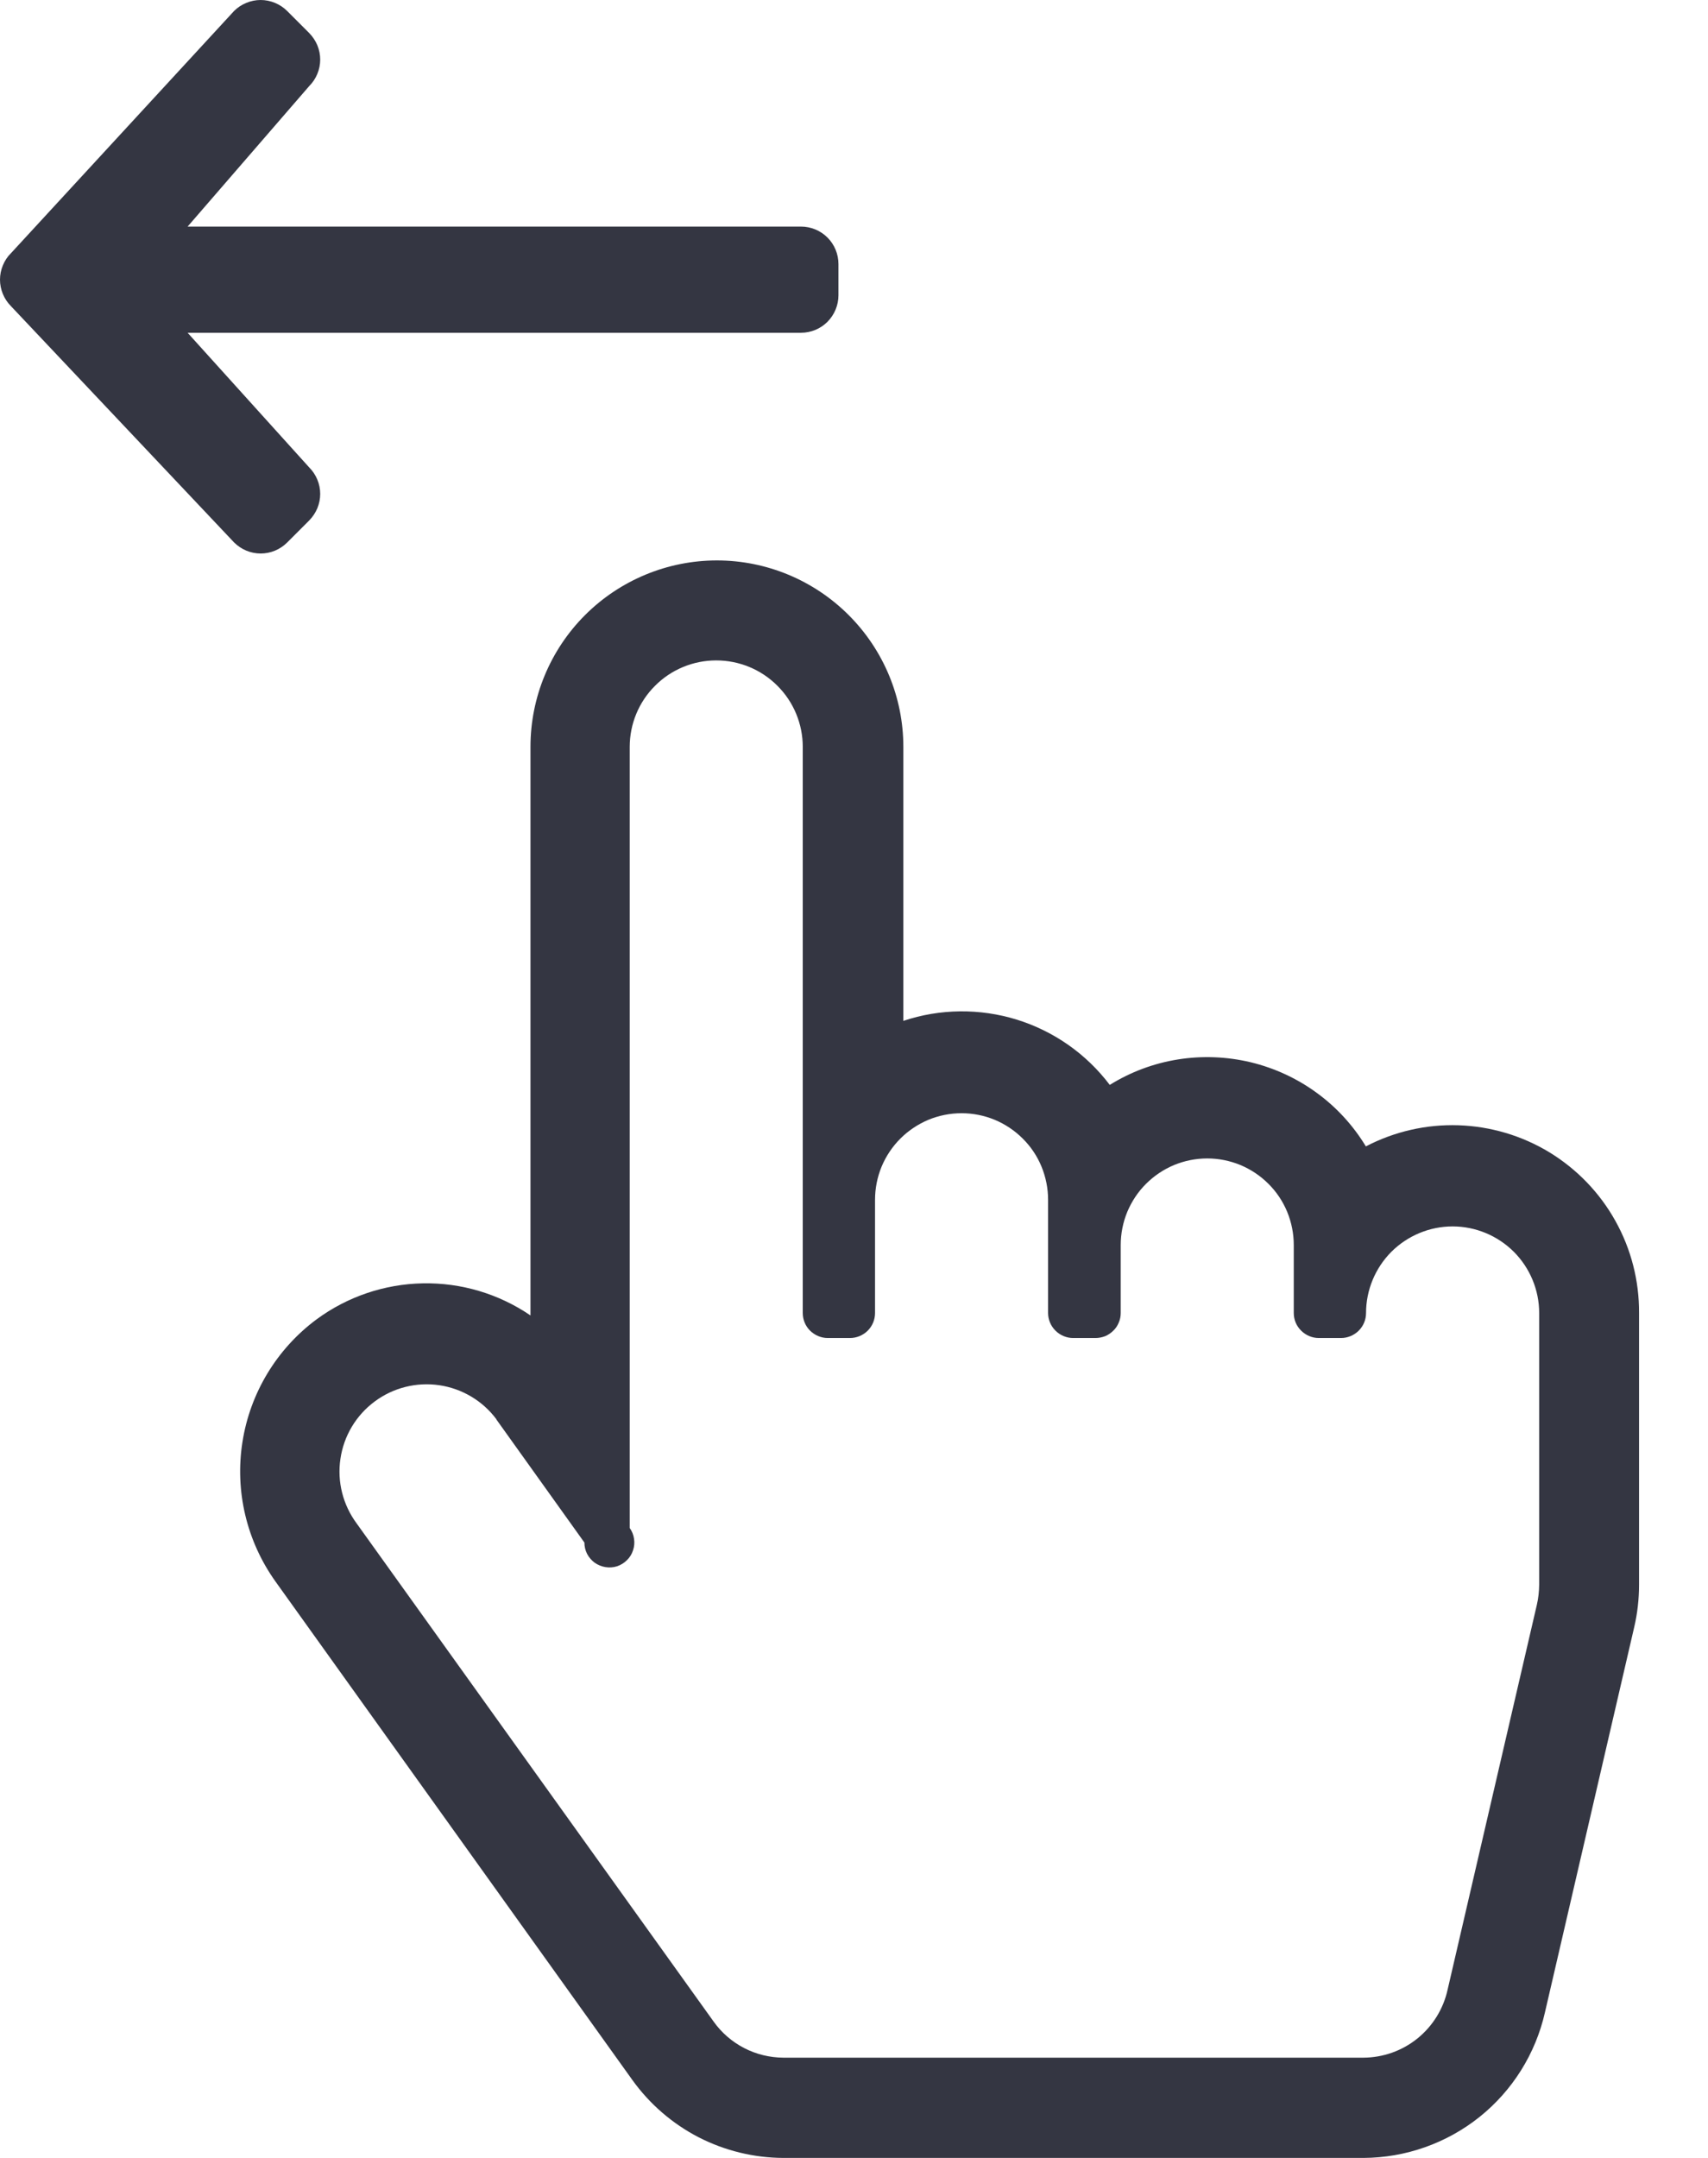
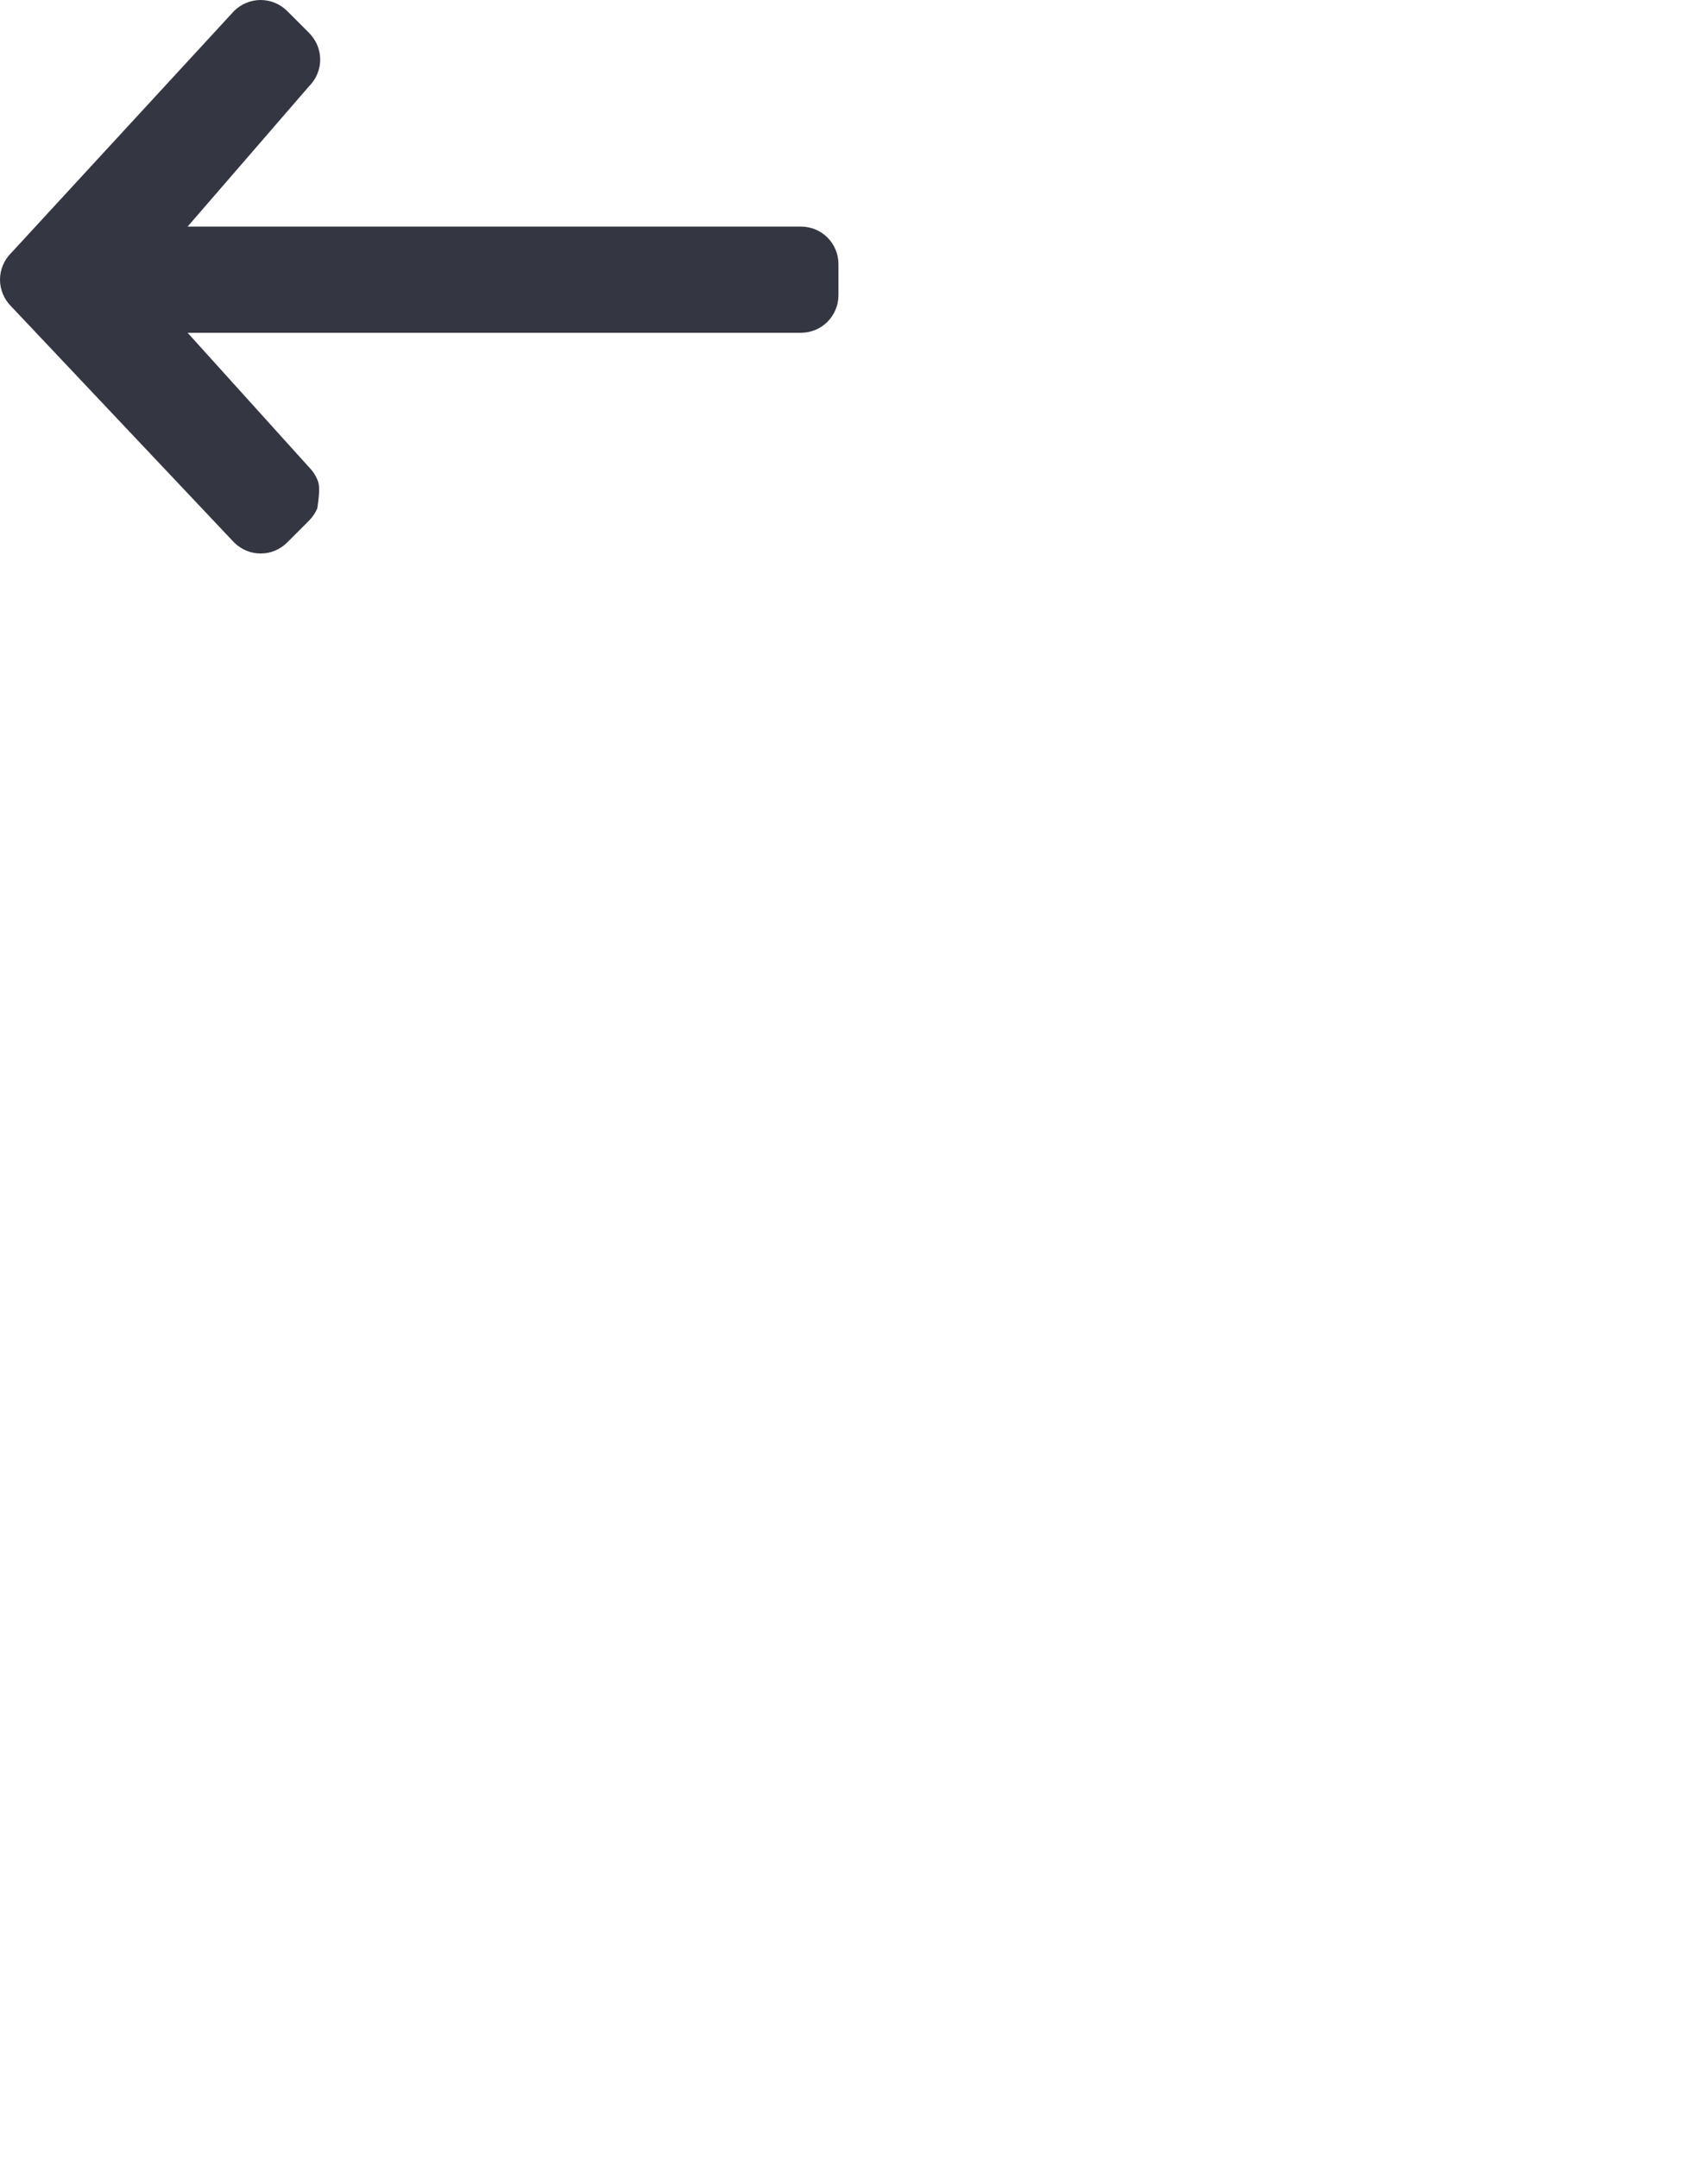
<svg xmlns="http://www.w3.org/2000/svg" width="19" height="24" viewBox="0 0 19 24" fill="none">
-   <path d="M15.194 12.75C15.053 12.517 14.867 12.314 14.647 12.154C14.427 11.993 14.177 11.878 13.912 11.814C13.647 11.751 13.372 11.74 13.103 11.783C12.834 11.826 12.577 11.922 12.345 12.066C12.085 11.722 11.723 11.468 11.311 11.34C10.899 11.213 10.458 11.217 10.049 11.354V8.307C10.049 7.757 9.83 7.23 9.441 6.841C9.052 6.452 8.525 6.233 7.975 6.233C7.425 6.233 6.897 6.452 6.508 6.841C6.119 7.23 5.901 7.757 5.901 8.307V14.63C5.548 14.389 5.13 14.265 4.704 14.273C4.278 14.281 3.864 14.421 3.521 14.674C3.078 15.003 2.782 15.493 2.697 16.038C2.611 16.584 2.744 17.141 3.065 17.59L7.035 23.134C7.227 23.401 7.479 23.619 7.771 23.77C8.064 23.92 8.387 23.999 8.716 24H15.167C15.637 23.998 16.092 23.837 16.459 23.544C16.826 23.25 17.082 22.84 17.186 22.382L18.178 18.102C18.215 17.945 18.233 17.785 18.233 17.625V14.603C18.235 14.245 18.145 13.892 17.97 13.579C17.796 13.266 17.543 13.004 17.238 12.817C16.932 12.631 16.583 12.527 16.225 12.515C15.867 12.503 15.512 12.584 15.194 12.75ZM5.521 15.786L6.501 17.156C6.501 17.2 6.511 17.243 6.531 17.282C6.551 17.32 6.58 17.354 6.615 17.38C6.651 17.405 6.692 17.422 6.735 17.429C6.778 17.436 6.822 17.433 6.864 17.42C6.905 17.406 6.943 17.383 6.974 17.352C7.005 17.322 7.029 17.284 7.042 17.242C7.056 17.201 7.06 17.157 7.053 17.114C7.047 17.07 7.03 17.029 7.005 16.994V8.307C7.005 8.052 7.106 7.807 7.287 7.627C7.467 7.446 7.712 7.345 7.967 7.345C8.223 7.345 8.468 7.446 8.648 7.627C8.829 7.807 8.93 8.052 8.93 8.307V14.603C8.93 14.677 8.959 14.747 9.011 14.799C9.064 14.851 9.134 14.881 9.208 14.881H9.456C9.53 14.881 9.601 14.851 9.653 14.799C9.705 14.747 9.734 14.677 9.734 14.603V13.344C9.734 13.217 9.759 13.092 9.807 12.975C9.856 12.858 9.927 12.752 10.016 12.663C10.105 12.574 10.212 12.503 10.328 12.454C10.445 12.406 10.57 12.381 10.697 12.381C10.823 12.381 10.948 12.406 11.065 12.454C11.182 12.503 11.288 12.574 11.377 12.663C11.467 12.752 11.538 12.858 11.586 12.975C11.634 13.092 11.659 13.217 11.659 13.344V14.603C11.659 14.677 11.689 14.747 11.741 14.799C11.793 14.851 11.864 14.881 11.937 14.881H12.186C12.222 14.881 12.259 14.874 12.293 14.861C12.327 14.847 12.358 14.826 12.384 14.8C12.411 14.775 12.431 14.744 12.445 14.71C12.46 14.676 12.467 14.64 12.467 14.603V13.847C12.467 13.72 12.492 13.595 12.54 13.478C12.589 13.362 12.659 13.255 12.749 13.166C12.838 13.077 12.944 13.006 13.061 12.957C13.178 12.909 13.303 12.884 13.43 12.884C13.556 12.884 13.681 12.909 13.798 12.957C13.915 13.006 14.021 13.077 14.11 13.166C14.2 13.255 14.271 13.362 14.319 13.478C14.367 13.595 14.392 13.72 14.392 13.847V14.603C14.392 14.677 14.421 14.747 14.474 14.799C14.526 14.851 14.596 14.881 14.67 14.881H14.918C14.992 14.881 15.063 14.851 15.115 14.799C15.167 14.747 15.196 14.677 15.196 14.603C15.196 14.348 15.298 14.103 15.478 13.922C15.659 13.742 15.904 13.64 16.159 13.64C16.414 13.64 16.659 13.742 16.84 13.922C17.02 14.103 17.122 14.348 17.122 14.603V17.624C17.121 17.7 17.113 17.776 17.096 17.849L16.103 22.13C16.056 22.343 15.937 22.535 15.767 22.672C15.597 22.809 15.385 22.884 15.166 22.885H8.715C8.563 22.884 8.413 22.848 8.278 22.778C8.143 22.708 8.026 22.607 7.938 22.483L3.968 16.944C3.815 16.738 3.749 16.479 3.787 16.225C3.824 15.97 3.961 15.741 4.167 15.588C4.373 15.434 4.632 15.369 4.886 15.406C5.14 15.443 5.37 15.58 5.523 15.786H5.521Z" fill="#343642" />
-   <path d="M3.194 6.034L3.44 5.788C3.478 5.749 3.509 5.703 3.53 5.653C3.551 5.602 3.562 5.548 3.562 5.493C3.562 5.439 3.551 5.384 3.53 5.334C3.509 5.283 3.478 5.237 3.44 5.199L2.087 3.701H8.91C9.021 3.701 9.127 3.657 9.205 3.579C9.283 3.5 9.327 3.394 9.327 3.284V2.937C9.327 2.826 9.283 2.72 9.205 2.642C9.127 2.564 9.021 2.52 8.91 2.52H2.087L3.44 0.957C3.478 0.919 3.509 0.873 3.53 0.822C3.551 0.772 3.562 0.717 3.562 0.663C3.562 0.608 3.551 0.554 3.53 0.503C3.509 0.453 3.478 0.407 3.44 0.368L3.194 0.122C3.155 0.083 3.109 0.053 3.059 0.032C3.008 0.011 2.954 0 2.899 0C2.845 0 2.79 0.011 2.74 0.032C2.689 0.053 2.643 0.083 2.604 0.122L0.122 2.816C0.083 2.854 0.053 2.9 0.032 2.951C0.011 3.001 0 3.056 0 3.11C0 3.165 0.011 3.219 0.032 3.27C0.053 3.32 0.083 3.366 0.122 3.405L2.605 6.034C2.684 6.112 2.789 6.156 2.9 6.156C3.01 6.156 3.116 6.112 3.194 6.034Z" fill="#343642" />
+   <path d="M3.194 6.034L3.44 5.788C3.478 5.749 3.509 5.703 3.53 5.653C3.562 5.439 3.551 5.384 3.53 5.334C3.509 5.283 3.478 5.237 3.44 5.199L2.087 3.701H8.91C9.021 3.701 9.127 3.657 9.205 3.579C9.283 3.5 9.327 3.394 9.327 3.284V2.937C9.327 2.826 9.283 2.72 9.205 2.642C9.127 2.564 9.021 2.52 8.91 2.52H2.087L3.44 0.957C3.478 0.919 3.509 0.873 3.53 0.822C3.551 0.772 3.562 0.717 3.562 0.663C3.562 0.608 3.551 0.554 3.53 0.503C3.509 0.453 3.478 0.407 3.44 0.368L3.194 0.122C3.155 0.083 3.109 0.053 3.059 0.032C3.008 0.011 2.954 0 2.899 0C2.845 0 2.79 0.011 2.74 0.032C2.689 0.053 2.643 0.083 2.604 0.122L0.122 2.816C0.083 2.854 0.053 2.9 0.032 2.951C0.011 3.001 0 3.056 0 3.11C0 3.165 0.011 3.219 0.032 3.27C0.053 3.32 0.083 3.366 0.122 3.405L2.605 6.034C2.684 6.112 2.789 6.156 2.9 6.156C3.01 6.156 3.116 6.112 3.194 6.034Z" fill="#343642" />
</svg>